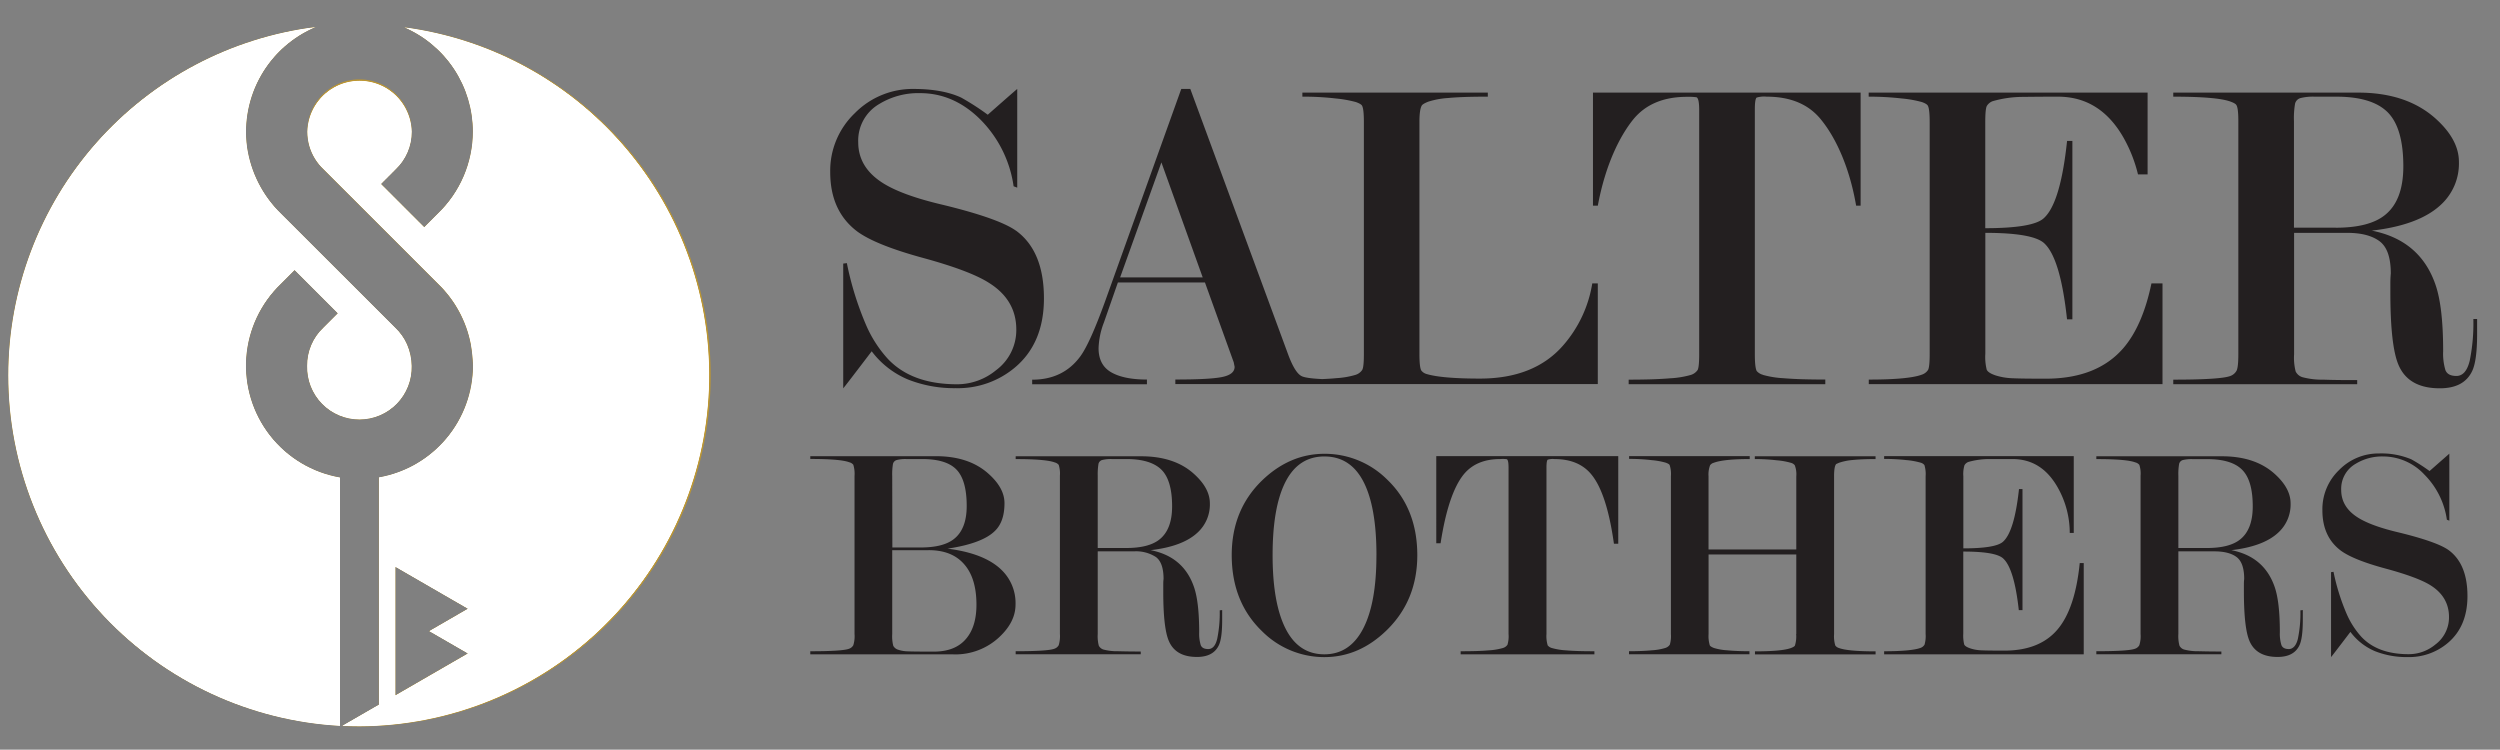
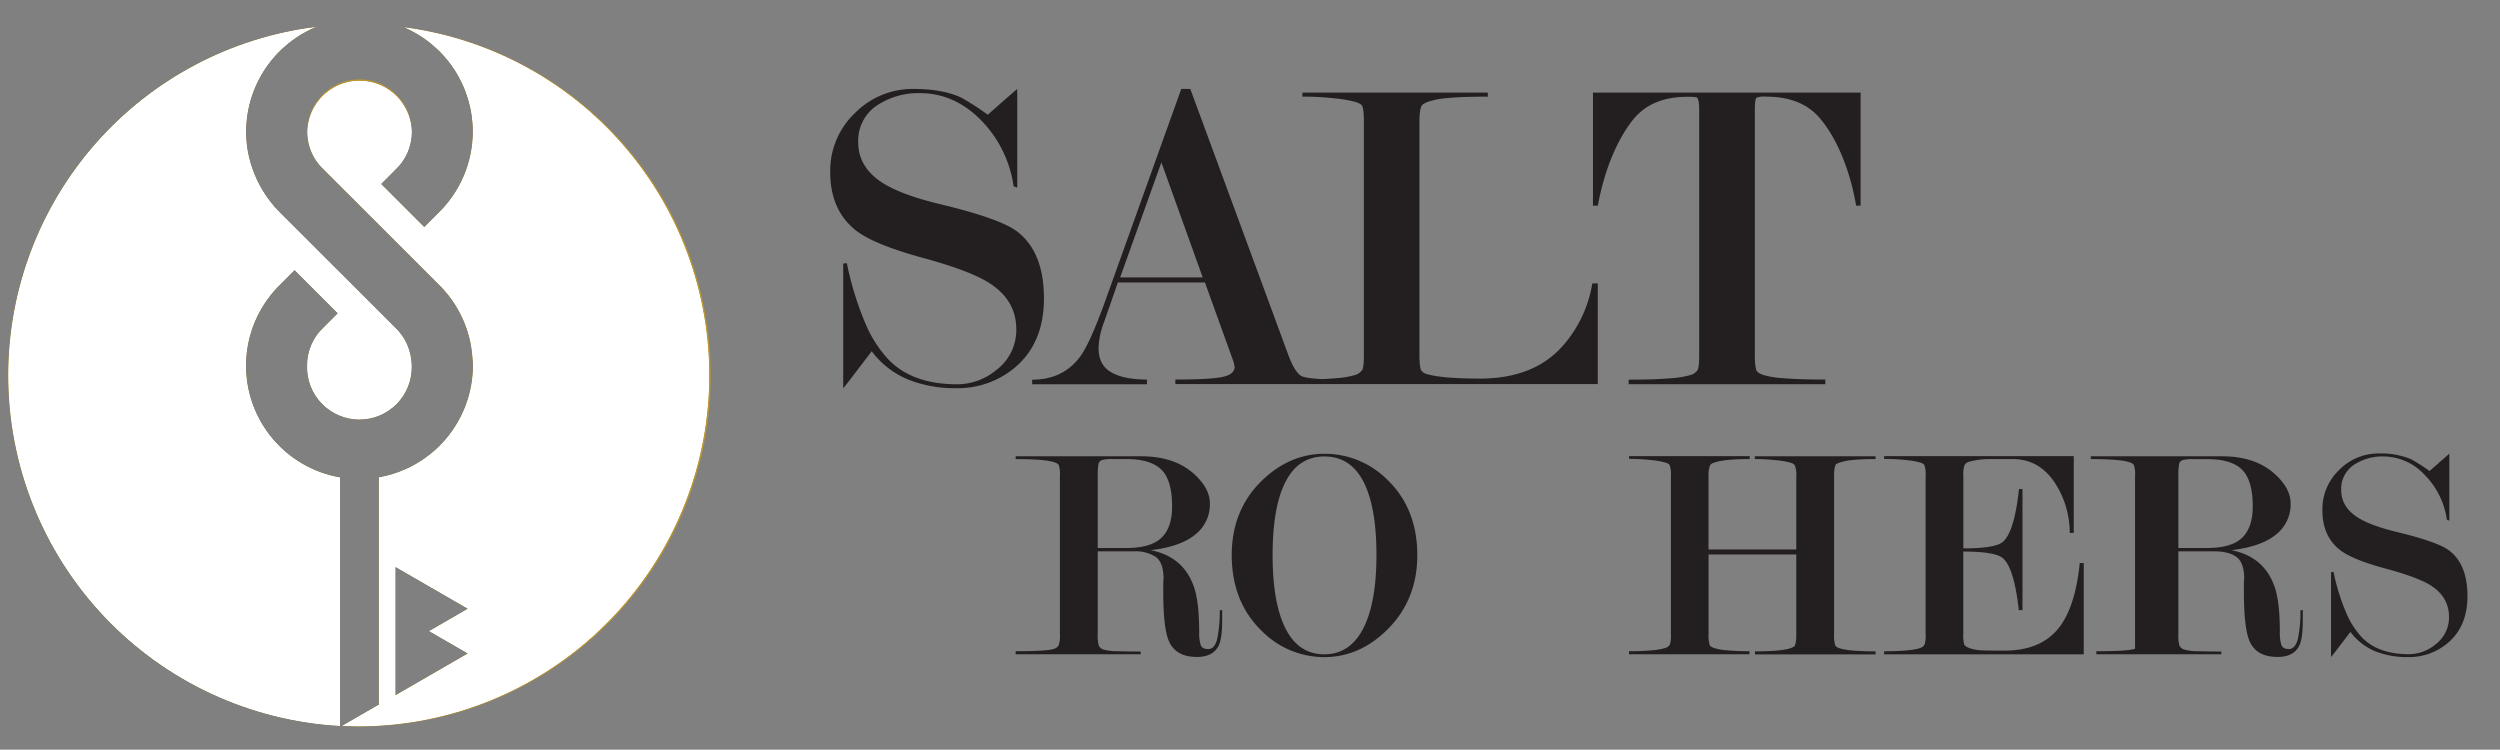
<svg xmlns="http://www.w3.org/2000/svg" xmlns:xlink="http://www.w3.org/1999/xlink" id="Layer_1" data-name="Layer 1" viewBox="0 0 751.55 225.37">
  <rect x="0" y="0" width="751.55" height="225.37" fill="#808080" stroke="none" />
  <defs>
    <clipPath id="clip-path">
      <rect x="-54.01" y="-3.94" width="234.26" height="234.26" transform="translate(-61.55 77.79) rotate(-45)" fill="none" />
    </clipPath>
    <linearGradient id="linear-gradient" x1="175.82" y1="573.97" x2="180.78" y2="573.97" gradientTransform="matrix(0, 42.69, 42.69, 0, -24439.98, -7466.78)" gradientUnits="userSpaceOnUse">
      <stop offset="0" />
      <stop offset="0.14" stop-color="#030303" />
      <stop offset="0.24" stop-color="#0b0b0b" />
      <stop offset="0.31" stop-color="#1a1a1a" />
      <stop offset="0.38" stop-color="#2f2f2f" />
      <stop offset="0.45" stop-color="#4a4a4a" />
      <stop offset="0.5" stop-color="#666" />
      <stop offset="0.52" stop-color="#595959" />
      <stop offset="0.55" stop-color="#3d3d3d" />
      <stop offset="0.6" stop-color="#272727" />
      <stop offset="0.65" stop-color="#151515" />
      <stop offset="0.71" stop-color="#090909" />
      <stop offset="0.79" stop-color="#020202" />
      <stop offset="1" />
    </linearGradient>
    <clipPath id="clip-path-2">
      <rect x="35.79" y="-3.88" width="234.35" height="234.34" transform="translate(-35.31 141.34) rotate(-45)" fill="none" />
    </clipPath>
    <linearGradient id="linear-gradient-2" x1="175.82" y1="575.3" x2="180.78" y2="575.3" gradientTransform="matrix(0, 42.69, 42.69, 0, -24405.98, -7530.04)" xlink:href="#linear-gradient" />
    <clipPath id="clip-path-3">
      <rect x="-57.34" y="15.9" width="240.92" height="194.58" transform="translate(-65.81 126.26) rotate(-66.64)" fill="none" />
    </clipPath>
    <linearGradient id="linear-gradient-3" x1="175.44" y1="581.91" x2="180.4" y2="581.91" gradientTransform="matrix(42.55, 0, 0, -42.55, -7486.54, 24872.39)" xlink:href="#linear-gradient" />
    <clipPath id="clip-path-4">
      <rect x="32.45" y="15.98" width="241.02" height="194.62" transform="translate(-11.69 208.81) rotate(-66.64)" fill="none" />
    </clipPath>
    <linearGradient id="linear-gradient-4" x1="175.44" y1="580.28" x2="180.4" y2="580.28" gradientTransform="matrix(42.55, 0, 0, -42.55, -7432, 24802.4)" xlink:href="#linear-gradient" />
    <clipPath id="clip-path-5">
      <path d="M2.5,112.85a105.54,105.54,0,0,0,99.71,105.37V143.55A34.11,34.11,0,0,1,84.47,85.28l4.09-4.1,13,13-4.35,4.35A15.54,15.54,0,0,0,92.35,110a15.7,15.7,0,1,0,31.39,0,16.91,16.91,0,0,0-1.38-6.44,15.63,15.63,0,0,0-3.52-5L84.47,64.23A34.93,34.93,0,0,1,74.25,44.11a34.17,34.17,0,0,1,20.67-36A105.54,105.54,0,0,0,2.5,112.85" fill="none" />
    </clipPath>
    <mask id="mask" x="-268.17" y="-218.11" width="662.6" height="662.6" maskUnits="userSpaceOnUse">
      <g clip-path="url(#clip-path)">
        <rect x="-171.14" y="-121.08" width="468.53" height="468.53" transform="translate(-61.55 77.79) rotate(-45)" fill="url(#linear-gradient)" />
      </g>
    </mask>
    <linearGradient id="linear-gradient-5" x1="175.82" y1="573.97" x2="180.78" y2="573.97" gradientTransform="matrix(0, 42.69, 42.69, 0, -24439.99, -7466.78)" gradientUnits="userSpaceOnUse">
      <stop offset="0" stop-color="#fff" />
      <stop offset="0.43" stop-color="#fff" />
      <stop offset="0.5" stop-color="#fff" />
      <stop offset="0.57" stop-color="#fff" />
      <stop offset="1" stop-color="#fff" />
    </linearGradient>
    <clipPath id="clip-path-6">
      <path d="M118.87,196.42v-26l10.9,6.3L140.65,183l-10.88,6.29-.76.45.76.43,10.88,6.28-10.88,6.29-10.9,6.3Zm23.3-156.87a34.28,34.28,0,0,1-10.56,24.68l-4.07,4.08-13-13,4.34-4.34a15.54,15.54,0,0,0,4.9-11.39,15.7,15.7,0,0,0-31.39,0A16.09,16.09,0,0,0,93,43.9a15.5,15.5,0,0,0,4.29,7l34.36,34.34a34.21,34.21,0,0,1,9.9,18.23,48.45,48.45,0,0,1,.66,6.45,34.22,34.22,0,0,1-28.29,33.59v68.31l-11.07,6.39c1.73.09,3.48.14,5.23.14A105.53,105.53,0,0,0,121.49,8.2a34.16,34.16,0,0,1,20.68,31.35" fill="none" />
    </clipPath>
    <mask id="mask-2" x="-178.45" y="-218.12" width="662.83" height="662.83" maskUnits="userSpaceOnUse">
      <g clip-path="url(#clip-path-2)">
        <rect x="-81.38" y="-121.05" width="468.69" height="468.69" transform="translate(-35.31 141.34) rotate(-45)" fill="url(#linear-gradient-2)" />
      </g>
    </mask>
    <linearGradient id="linear-gradient-6" x1="175.82" y1="575.3" x2="180.78" y2="575.3" gradientTransform="matrix(0, 42.69, 42.69, 0, -24405.97, -7530.05)" xlink:href="#linear-gradient-5" />
    <mask id="mask-3" x="-182.52" y="-135.75" width="491.29" height="497.87" maskUnits="userSpaceOnUse">
      <g clip-path="url(#clip-path-3)">
        <rect x="-128.15" y="-71.79" width="382.55" height="369.95" transform="translate(-65.81 126.27) rotate(-66.64)" fill="url(#linear-gradient-3)" />
      </g>
    </mask>
    <linearGradient id="linear-gradient-7" x1="175.44" y1="581.91" x2="180.4" y2="581.91" gradientTransform="matrix(42.55, 0, 0, -42.55, -7486.55, 24872.39)" xlink:href="#linear-gradient-5" />
    <mask id="mask-4" x="-92.77" y="-135.72" width="491.45" height="498.04" maskUnits="userSpaceOnUse">
      <g clip-path="url(#clip-path-4)">
        <rect x="-38.38" y="-71.74" width="382.69" height="370.06" transform="translate(-11.69 208.81) rotate(-66.64)" fill="url(#linear-gradient-4)" />
      </g>
    </mask>
    <linearGradient id="linear-gradient-8" x1="175.44" y1="580.28" x2="180.4" y2="580.28" gradientTransform="matrix(42.55, 0, 0, -42.55, -7432, 24802.41)" xlink:href="#linear-gradient-5" />
  </defs>
  <path d="M305.41,69.34q-5.15-3.66-21.82-7.73-12.88-3-18.7-6.92Q258,50.08,258,42.76a12.7,12.7,0,0,1,6.38-11.53A22.46,22.46,0,0,1,276.59,28q10.19,0,18.2,8a35.48,35.48,0,0,1,9.92,20l1.09.41V26.74q-1,.82-8.86,7.75a76.15,76.15,0,0,0-8-5.16q-5.58-2.58-14.3-2.59A24.36,24.36,0,0,0,257,34a23.91,23.91,0,0,0-7.42,17.76q0,11.7,8.13,17.83,5.55,4.06,19.72,7.93T297.25,85q8.28,5.14,8.27,14.1a15,15,0,0,1-6.11,12.21,18.39,18.39,0,0,1-11.68,4.21q-13.74,0-20.93-7.75a36.63,36.63,0,0,1-6.38-9.92,93.83,93.83,0,0,1-5.84-18.75l-1.09.14v37.5q.4-.41,8.56-11.14A26.29,26.29,0,0,0,273,114.1a37.67,37.67,0,0,0,14.34,2.59,26.59,26.59,0,0,0,17.8-6.24q8.69-7.32,8.69-20.76,0-14.23-8.4-20.35" fill="#231f20" />
  <path d="M478.67,85.19a37.34,37.34,0,0,1-8.73,18.62q-8.69,10-25.07,10-11.39,0-16-1.37a3,3,0,0,1-1.62-1.09c-.38-.73-.54-2.41-.54-5V36.69c0-2.45.22-4.09.67-4.91.18-.36.86-.77,2-1.22a25,25,0,0,1,6-1.1q4.27-.41,11.89-.4V27.83H391.52v1.23a83.18,83.18,0,0,1,10,.54,35.93,35.93,0,0,1,6.12,1.09c1,.37,1.65.73,1.82,1.09.37.64.55,2.28.55,4.91v69.78c0,2.54-.16,4.12-.48,4.7a3.72,3.72,0,0,1-2,1.51,25.18,25.18,0,0,1-5.78,1c-1.29.13-2.72.21-4.24.28-3.24-.15-5.33-.44-6.22-.89-1.36-.68-2.71-2.88-4.08-6.6L357.83,26.74h-2.72l-22.95,64q-4.49,12.39-7.35,16.33-5.16,7.08-14.52,7.07v1.37h34.5V114.1q-6.93,0-10.73-2.18t-3.81-7.23a23.55,23.55,0,0,1,1.62-7.78l4.19-12h26.17l8.65,24,.27,1.36c0,1.55-1.27,2.57-3.82,3.08s-7.19.74-14,.74v1.37h127V85.19ZM336.73,83.4l12.41-34.58L361.56,83.4Z" fill="#231f20" />
  <path d="M530,112.68a3.73,3.73,0,0,1-1.91-1.16c-.36-.73-.55-2.4-.55-5V32.88c0-2.1.19-3.28.55-3.55a7.89,7.89,0,0,1,3-.27q10.88,0,16.43,7c4,4.92,8.37,13.53,10.47,25.77h1.35V27.83H478.88v34h1.46c2.25-12.22,6.58-20.88,10.63-25.9q5.56-6.83,16.18-6.82a16.66,16.66,0,0,1,2.84.13c.54.19.82,1.45.82,3.82v73.46c0,2.55-.16,4.12-.47,4.71a3.85,3.85,0,0,1-2.11,1.5,28.3,28.3,0,0,1-6.25,1q-4.62.4-12.37.4v1.37h59.11V114.1q-7.89,0-12.5-.4a28.3,28.3,0,0,1-6.25-1" fill="#231f20" />
-   <path d="M743.54,95.9a56.26,56.26,0,0,1-1.1,12.57c-.74,3-2.06,4.55-4,4.55-1.74,0-2.84-.58-3.3-1.76a17.34,17.34,0,0,1-.68-5.7q0-13.43-2.34-20.08Q727.48,72.18,713,69.33c9.47-1.08,16.38-3.68,20.75-7.75a16.82,16.82,0,0,0,5.45-12.93q0-6.66-6.92-12.92-8.71-7.89-23.38-7.89H653.33v1.22q13.3,0,17.25,1.5c1,.36,1.58.72,1.76,1.09.37.63.55,2.23.55,4.77v70.05c0,2.65-.18,4.3-.55,5a3.51,3.51,0,0,1-1.89,1.57c-1.91.72-7.6,1.09-17.12,1.09v1.36h55.29v-1.23c-3.53,0-6.91,0-10.13-.13a22.58,22.58,0,0,1-6.37-.75,3.38,3.38,0,0,1-2-1.71,16.68,16.68,0,0,1-.47-5.18V70h15.94c4.25,0,7.49.84,9.75,2.52s3.38,4.91,3.38,9.71c-.09,1-.13,1.95-.13,2.85v2.86q0,16,2.44,21.74,3,7.07,12.44,7.05c4.82,0,8.05-1.71,9.7-5.16,1-2.08,1.5-5.79,1.5-11.14V95.9ZM702.18,68.45H689.61v-32a25.64,25.64,0,0,1,.33-5.27,2.31,2.31,0,0,1,1.69-1.71,15.37,15.37,0,0,1,4.19-.41h6.5q10.81,0,15.49,4.72T722.49,50q0,10.4-5.7,14.78-4.72,3.67-14.61,3.68" fill="#231f20" />
-   <path d="M646.77,85.19q-2.64,12.69-8.43,19.44-7.94,9.21-23.37,9.21-7.32,0-10.16-.14a18.7,18.7,0,0,1-5-.88c-1.45-.5-2.31-1.08-2.57-1.71a15.82,15.82,0,0,1-.41-4.77V70q14,0,17.56,3,5,4.36,7,23H623V42.37H621.4q-2,19-7.15,23.36-3.39,2.86-17.44,2.87V36.72c0-2.65.15-4.26.47-4.86A3.44,3.44,0,0,1,599,30.43a33,33,0,0,1,9.29-1.3c3.47-.05,6.93-.07,10.35-.07q12.89,0,19.93,12.68a42.72,42.72,0,0,1,4.15,10.68h2.89V27.83H561.76v1.23a85.5,85.5,0,0,1,9.91.54,34.15,34.15,0,0,1,6.12,1.09c1,.37,1.58.73,1.76,1.09.36.64.55,2.28.55,4.9v69.79c0,2.55-.17,4.12-.47,4.71a3.57,3.57,0,0,1-1.84,1.43c-2.63,1-8,1.5-16,1.5v1.36h88.3V85.19Z" fill="#231f20" />
-   <path d="M286.59,196.7h-43v-.92q9.7,0,11.64-.75a2.32,2.32,0,0,0,1.29-1.06,9.09,9.09,0,0,0,.37-3.38V143.05a9.19,9.19,0,0,0-.37-3.34,2.23,2.23,0,0,0-1.2-.74c-1.79-.68-5.69-1-11.73-1v-.83h37.78q10,0,15.88,5.36,4.73,4.25,4.72,8.77c0,3.7-.95,6.46-2.86,8.32q-3.76,3.77-14.26,5.35,11.06,1.38,16.21,6.37a13.86,13.86,0,0,1,4.23,10.44q0,5.18-4.8,9.7a19.28,19.28,0,0,1-13.86,5.27m-18.37-32.14h8.55q6.72,0,9.93-2.52,3.87-3,3.87-9.95,0-7.82-3.13-11T276.87,138h-4.43a10.45,10.45,0,0,0-2.85.29,1.58,1.58,0,0,0-1.15,1.21,18.7,18.7,0,0,0-.22,3.62Zm10.94.83H268.22v25.2a11.72,11.72,0,0,0,.31,3.52,2.43,2.43,0,0,0,1.39,1.16,9.4,9.4,0,0,0,2.79.51q1.71.09,8,.09,6.58,0,9.83-4,3-3.63,3-10.1,0-7.69-3.43-11.86-3.7-4.55-10.93-4.54" fill="#231f20" />
  <path d="M367.41,183.4v3c0,3.63-.33,6.16-1,7.57q-1.67,3.53-6.59,3.52-6.41,0-8.45-4.82-1.67-3.87-1.67-14.77V176c0-.62,0-1.26.09-1.94q0-4.89-2.29-6.6a11,11,0,0,0-6.62-1.71H330v24.83a11.27,11.27,0,0,0,.32,3.52,2.34,2.34,0,0,0,1.38,1.16,15.84,15.84,0,0,0,4.35.51q3.29.09,6.88.09v.83h-37.6v-.92q9.71,0,11.64-.75a2.34,2.34,0,0,0,1.3-1.06,9.4,9.4,0,0,0,.36-3.38V143a8.67,8.67,0,0,0-.36-3.25,2.32,2.32,0,0,0-1.21-.74q-2.67-1-11.73-1v-.84h37.78c6.65,0,12,1.79,15.89,5.36,3.14,2.85,4.71,5.77,4.71,8.79a11.43,11.43,0,0,1-3.71,8.79q-4.45,4.17-14.09,5.28,9.84,1.93,13,11,1.59,4.51,1.59,13.66a11.93,11.93,0,0,0,.46,3.87q.46,1.2,2.25,1.2c1.3,0,2.21-1,2.71-3.1a37.93,37.93,0,0,0,.75-8.54ZM330,164.74h8.56q6.71,0,9.93-2.51c2.57-2,3.87-5.33,3.87-10,0-5.21-1.07-8.89-3.18-11S343.56,138,338.66,138h-4.42a10.94,10.94,0,0,0-2.85.27,1.6,1.6,0,0,0-1.16,1.16A19,19,0,0,0,330,143Z" fill="#231f20" />
  <path d="M426.07,166.87q0,13.57-9.14,22.53-8.31,8.13-18.75,8.14a26.38,26.38,0,0,1-18.76-7.76q-9.14-8.79-9.14-22.91,0-13.59,9.14-22.45,8.31-8,18.76-8a26.56,26.56,0,0,1,18.75,7.67q9.13,8.69,9.14,22.82m-12.28,0q0-14.57-3.92-22.13t-11.74-7.56q-7.74,0-11.65,7.56t-3.91,22.13q0,14.39,3.91,22.09t11.65,7.7q7.64,0,11.65-7.7t4-22.09" fill="#231f20" />
-   <path d="M486.48,137.12v26.33h-1.3q-2.12-15.12-6.74-20.77Q474.65,138,467.27,138a5.12,5.12,0,0,0-2,.19c-.24.19-.37,1-.37,2.41v50a9.71,9.71,0,0,0,.37,3.42,2.53,2.53,0,0,0,1.29.8,19.49,19.49,0,0,0,4.26.69c2.09.19,4.92.27,8.49.27v.93H439.1v-.93c3.5,0,6.3-.08,8.4-.27a19.24,19.24,0,0,0,4.25-.69,2.55,2.55,0,0,0,1.43-1,8.92,8.92,0,0,0,.32-3.19v-50c0-1.6-.18-2.47-.55-2.59A9.42,9.42,0,0,0,451,138q-7.22,0-11,4.64-4.62,5.74-6.93,20.67h-1.3V137.12Z" fill="#231f20" />
  <path d="M540,190.59V166.68H513.63v23.91A9.71,9.71,0,0,0,514,194c.12.25.54.52,1.25.8a17.12,17.12,0,0,0,3.93.69q2.85.28,6.74.28v.92H489.71v-.92q4,0,6.88-.28a17.25,17.25,0,0,0,4-.69,2.55,2.55,0,0,0,1.39-1,8.83,8.83,0,0,0,.33-3.19V143.14a8.58,8.58,0,0,0-.38-3.33c-.12-.25-.54-.5-1.24-.74a22.87,22.87,0,0,0-4.16-.74,56.76,56.76,0,0,0-6.79-.38v-.83H526V138c-5.23,0-8.84.38-10.81,1.12a2,2,0,0,0-1.1.74,7.8,7.8,0,0,0-.47,3.33v22H540v-22a7.48,7.48,0,0,0-.46-3.33,2.2,2.2,0,0,0-1.2-.74,21.83,21.83,0,0,0-4.16-.74,56.18,56.18,0,0,0-6.65-.38v-.83h36.3V138c-2.77,0-5,.1-6.83.28a17.57,17.57,0,0,0-4.16.84l-.83.37c-.43.43-.65,1.66-.65,3.7v47.45a9.47,9.47,0,0,0,.37,3.42,2.08,2.08,0,0,0,1.11.75q2.67,1,11,1v.92H527.58v-.92q8.13,0,10.81-1c.67-.25,1.08-.5,1.2-.75a9,9,0,0,0,.37-3.42" fill="#231f20" />
  <path d="M590.2,165.76v24.73a11.15,11.15,0,0,0,.28,3.25c.19.43.77.81,1.75,1.15a11.85,11.85,0,0,0,3.41.61q1.93.09,6.91.09,10.5,0,15.89-6.25t6.77-20.08h1.2V196.7h-60v-.92c5.49,0,9.12-.35,10.91-1a2.28,2.28,0,0,0,1.24-1,9.17,9.17,0,0,0,.32-3.19V143.14a9.18,9.18,0,0,0-.36-3.33,2.2,2.2,0,0,0-1.2-.74,22.6,22.6,0,0,0-4.16-.75,59.44,59.44,0,0,0-6.75-.36v-.84h57v23.09h-1.2a27.74,27.74,0,0,0-3.6-13.63Q613.79,138,605,138q-3.49,0-7,0a23,23,0,0,0-6.3.88,2.32,2.32,0,0,0-1.15,1,9.33,9.33,0,0,0-.33,3.3v21.67c6.38,0,10.32-.64,11.86-1.94q3.48-3,4.87-15.89H608v36.4h-1.11q-1.39-12.66-4.78-15.61c-1.6-1.36-5.57-2-11.95-2" fill="#231f20" />
-   <path d="M692.27,183.4v3c0,3.63-.34,6.16-1,7.57q-1.66,3.53-6.59,3.52-6.4,0-8.45-4.82-1.66-3.87-1.67-14.77V176c0-.62,0-1.26.09-1.94,0-3.26-.77-5.46-2.29-6.6s-3.75-1.71-6.63-1.71H654.86v24.83a11.15,11.15,0,0,0,.33,3.52,2.31,2.31,0,0,0,1.39,1.16,15.66,15.66,0,0,0,4.33.51q3.29.09,6.88.09v.83H630.2v-.92q9.7,0,11.64-.75a2.32,2.32,0,0,0,1.29-1.06,9.09,9.09,0,0,0,.37-3.38V143a8.38,8.38,0,0,0-.37-3.25,2.23,2.23,0,0,0-1.2-.74c-1.79-.68-5.69-1-11.73-1v-.84H668q10,0,15.89,5.36c3.14,2.85,4.71,5.77,4.71,8.79a11.43,11.43,0,0,1-3.71,8.79q-4.46,4.17-14.1,5.28,9.84,1.93,13,11,1.58,4.51,1.58,13.66a11.59,11.59,0,0,0,.47,3.87c.31.8,1.06,1.2,2.24,1.2s2.22-1,2.71-3.1a37.84,37.84,0,0,0,.76-8.54Zm-37.41-18.66h8.56q6.72,0,9.93-2.51,3.87-3,3.87-10,0-7.81-3.18-11c-2.11-2.14-5.63-3.21-10.53-3.21h-4.42a11,11,0,0,0-2.85.27,1.61,1.61,0,0,0-1.15,1.16,17.88,17.88,0,0,0-.23,3.58Z" fill="#231f20" />
+   <path d="M692.27,183.4v3c0,3.63-.34,6.16-1,7.57q-1.66,3.53-6.59,3.52-6.4,0-8.45-4.82-1.66-3.87-1.67-14.77V176c0-.62,0-1.26.09-1.94,0-3.26-.77-5.46-2.29-6.6s-3.75-1.71-6.63-1.71H654.86v24.83a11.15,11.15,0,0,0,.33,3.52,2.31,2.31,0,0,0,1.39,1.16,15.66,15.66,0,0,0,4.33.51q3.29.09,6.88.09v.83H630.2v-.92q9.7,0,11.64-.75V143a8.38,8.38,0,0,0-.37-3.25,2.23,2.23,0,0,0-1.2-.74c-1.79-.68-5.69-1-11.73-1v-.84H668q10,0,15.89,5.36c3.14,2.85,4.71,5.77,4.71,8.79a11.43,11.43,0,0,1-3.71,8.79q-4.46,4.17-14.1,5.28,9.84,1.93,13,11,1.58,4.51,1.58,13.66a11.59,11.59,0,0,0,.47,3.87c.31.8,1.06,1.2,2.24,1.2s2.22-1,2.71-3.1a37.84,37.84,0,0,0,.76-8.54Zm-37.41-18.66h8.56q6.72,0,9.93-2.51,3.87-3,3.87-10,0-7.81-3.18-11c-2.11-2.14-5.63-3.21-10.53-3.21h-4.42a11,11,0,0,0-2.85.27,1.61,1.61,0,0,0-1.15,1.16,17.88,17.88,0,0,0-.23,3.58Z" fill="#231f20" />
  <path d="M730.32,141.65l6-5.27v20.14l-.74-.28a24,24,0,0,0-6.74-13.55,17,17,0,0,0-12.38-5.47,15.21,15.21,0,0,0-8.31,2.21,8.66,8.66,0,0,0-4.34,7.84q0,5,4.7,8.11,4,2.67,12.71,4.71,11.34,2.78,14.84,5.25,5.71,4.16,5.71,13.84,0,9.13-5.91,14.11a18,18,0,0,1-12.1,4.24,25.74,25.74,0,0,1-9.74-1.75,17.87,17.87,0,0,1-7.44-5.82c-3.7,4.86-5.63,7.39-5.82,7.57V172l.74-.1a64.36,64.36,0,0,0,4,12.76,25.18,25.18,0,0,0,4.34,6.74q4.9,5.26,14.22,5.26a12.47,12.47,0,0,0,8-2.86,10.19,10.19,0,0,0,4.16-8.3q0-6.09-5.62-9.59-3.88-2.4-13.5-5t-13.41-5.39q-5.54-4.17-5.53-12.12a16.26,16.26,0,0,1,5-12.08,16.53,16.53,0,0,1,12-5,23.29,23.29,0,0,1,9.73,1.76,53.93,53.93,0,0,1,5.46,3.51" fill="#231f20" />
  <path d="M102.21,143.55A34.1,34.1,0,0,1,84.47,85.29l4.09-4.1,13,13-4.35,4.35A15.54,15.54,0,0,0,92.35,110a15.7,15.7,0,1,0,31.39,0,16.91,16.91,0,0,0-1.38-6.44,15.66,15.66,0,0,0-3.53-5L84.47,64.23A34.84,34.84,0,0,1,74.25,44.11a34.17,34.17,0,0,1,20.67-36,105.52,105.52,0,0,0,7.29,210.07Z" fill="#bc9632" />
  <path d="M121.49,8.2a34.11,34.11,0,0,1,10.12,56l-4.08,4.08-13-13,4.34-4.34a15.54,15.54,0,0,0,4.9-11.39A15.7,15.7,0,1,0,97.25,50.94l34.36,34.35a34.16,34.16,0,0,1,9.9,18.21,48.68,48.68,0,0,1,.66,6.46,34.22,34.22,0,0,1-28.29,33.59v68.32l-11.07,6.39c1.73.08,3.48.13,5.23.13A105.52,105.52,0,0,0,121.49,8.2m8.27,181.94,10.89,6.29-10.89,6.28L118.87,209V170.4l10.89,6.29L140.65,183l-10.89,6.29-.76.44Z" fill="#bc9632" />
  <g clip-path="url(#clip-path-5)">
    <g mask="url(#mask)">
      <rect x="-54.01" y="-3.95" width="234.26" height="234.26" transform="translate(-61.55 77.79) rotate(-45)" fill="url(#linear-gradient-5)" />
    </g>
  </g>
  <g clip-path="url(#clip-path-6)">
    <g mask="url(#mask-2)">
      <rect x="35.79" y="-3.88" width="234.35" height="234.34" transform="translate(-35.31 141.34) rotate(-45)" fill="url(#linear-gradient-6)" />
    </g>
  </g>
  <g clip-path="url(#clip-path-5)">
    <g mask="url(#mask-3)">
      <rect x="-57.33" y="15.9" width="240.91" height="194.58" transform="translate(-65.81 126.27) rotate(-66.64)" fill="url(#linear-gradient-7)" />
    </g>
  </g>
  <g clip-path="url(#clip-path-6)">
    <g mask="url(#mask-4)">
      <rect x="32.45" y="15.98" width="241.02" height="194.62" transform="translate(-11.69 208.81) rotate(-66.64)" fill="url(#linear-gradient-8)" />
    </g>
  </g>
</svg>